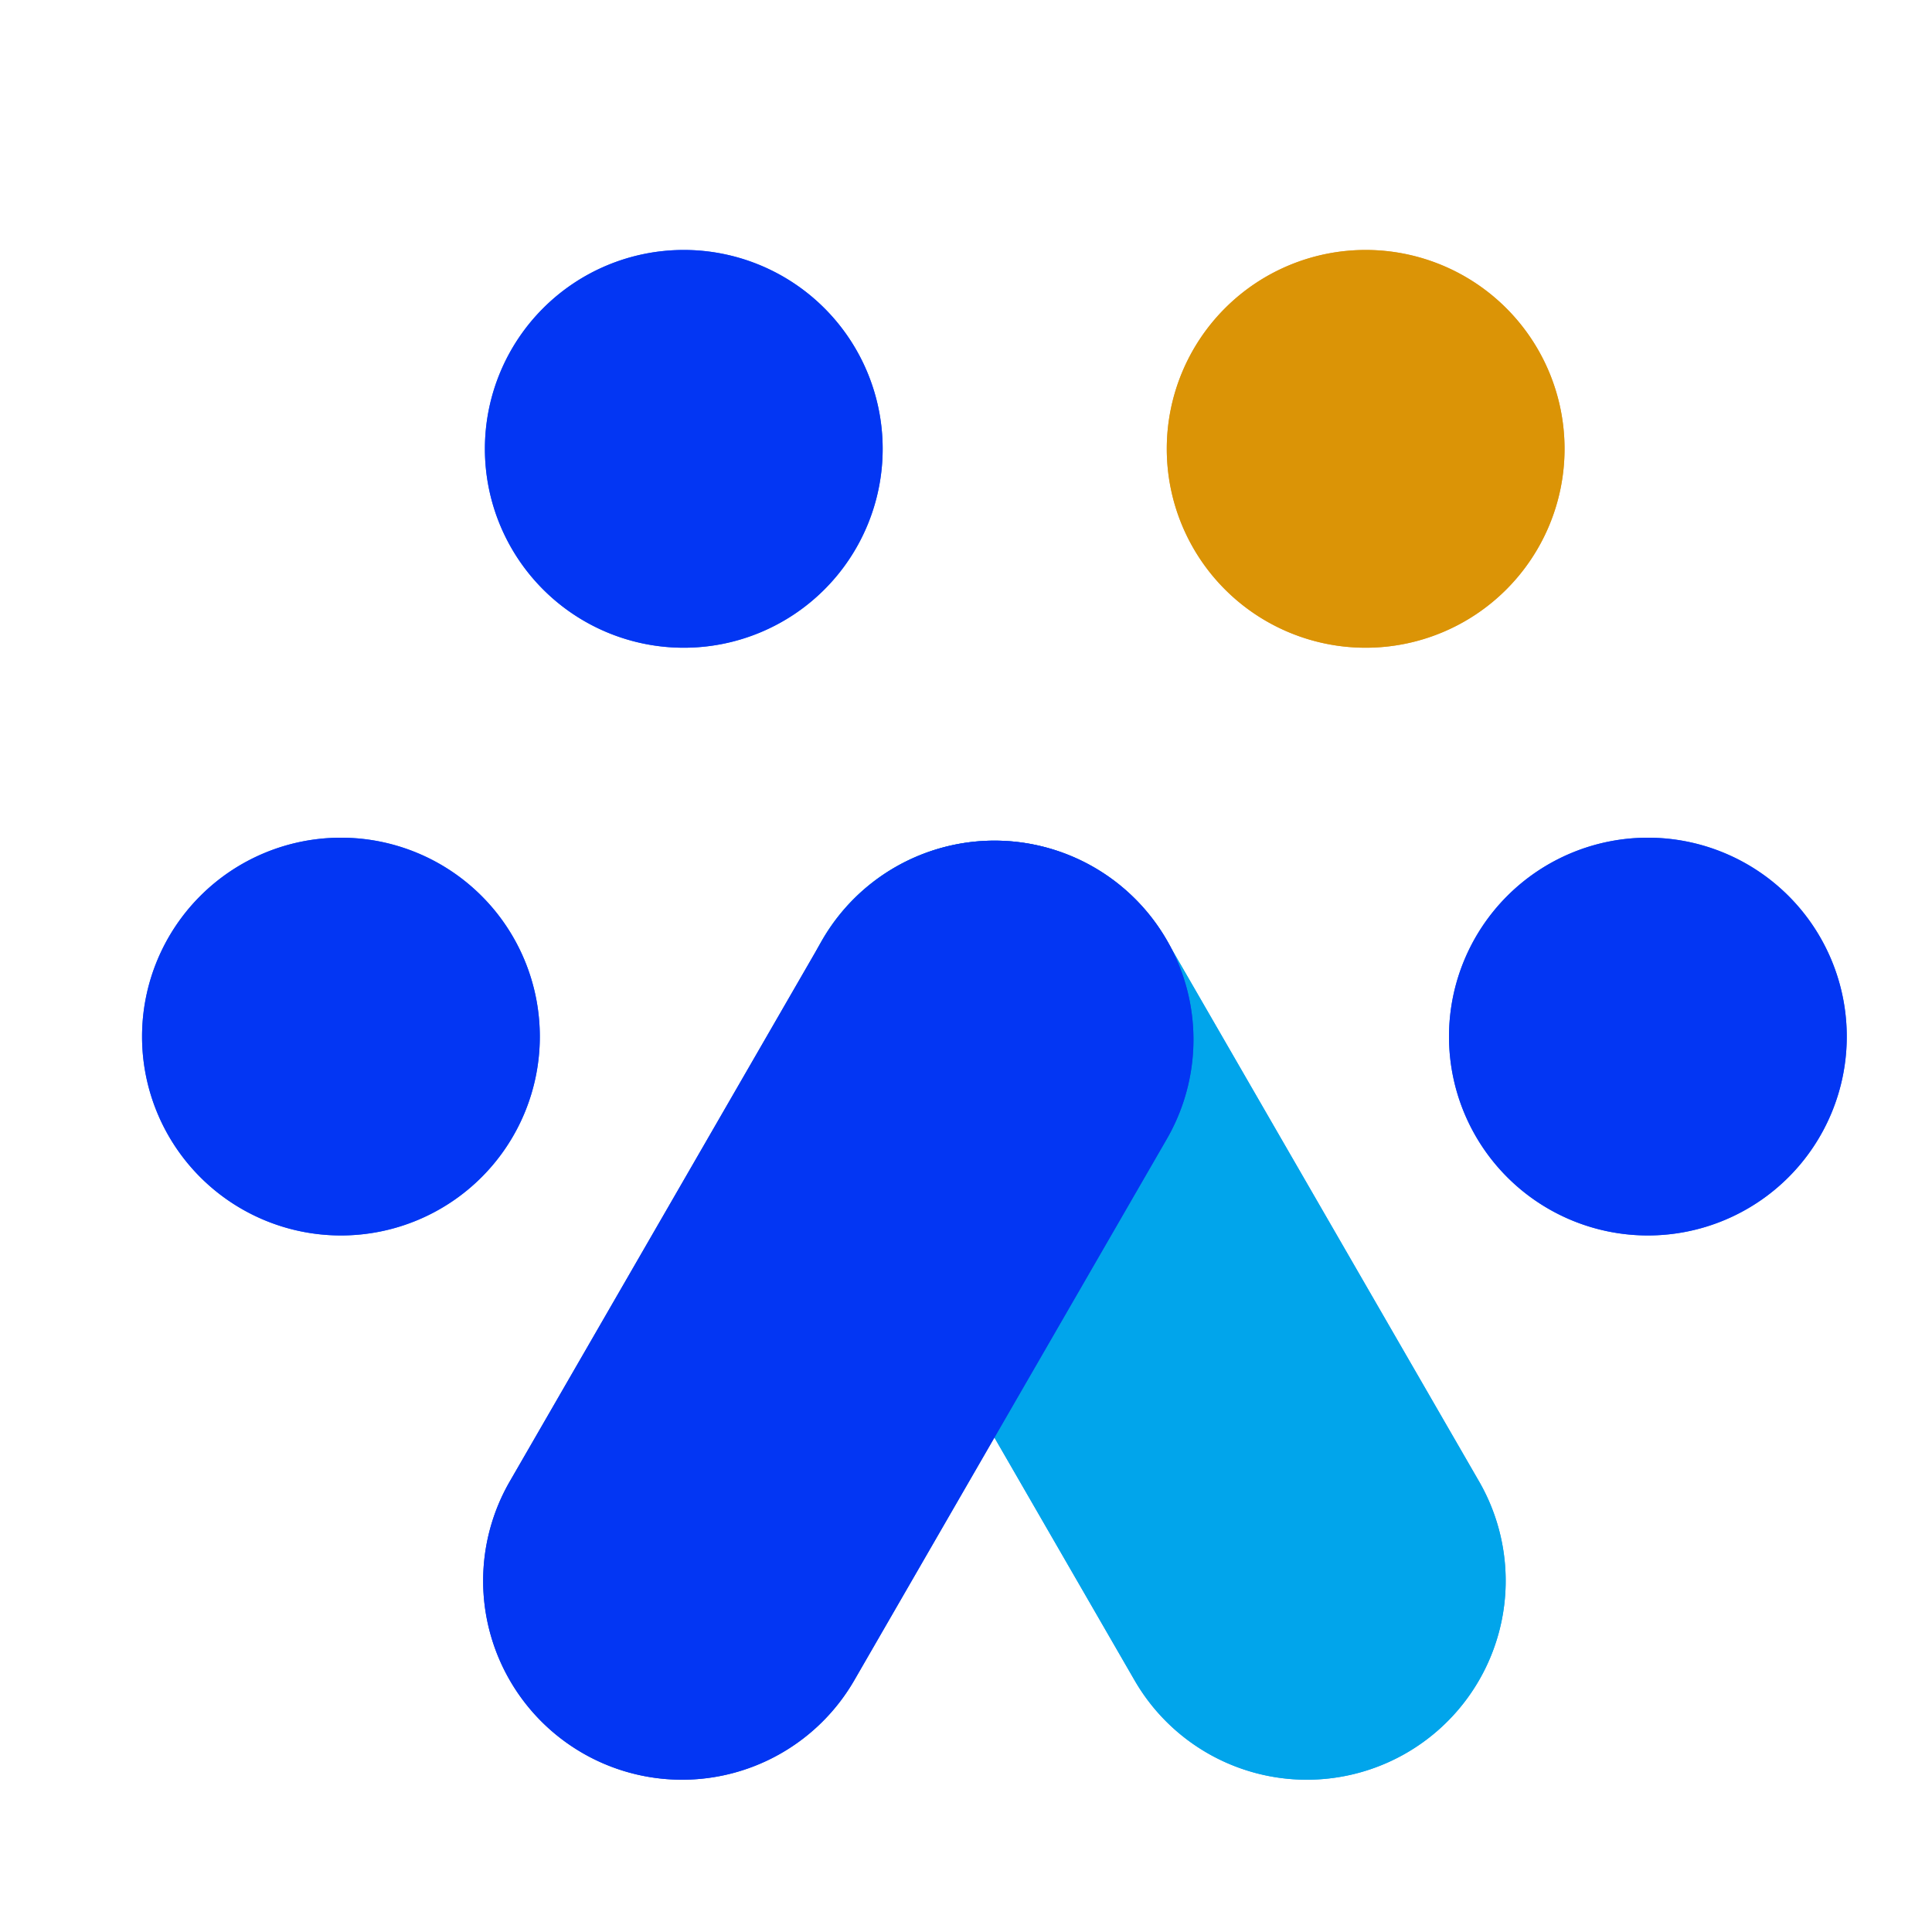
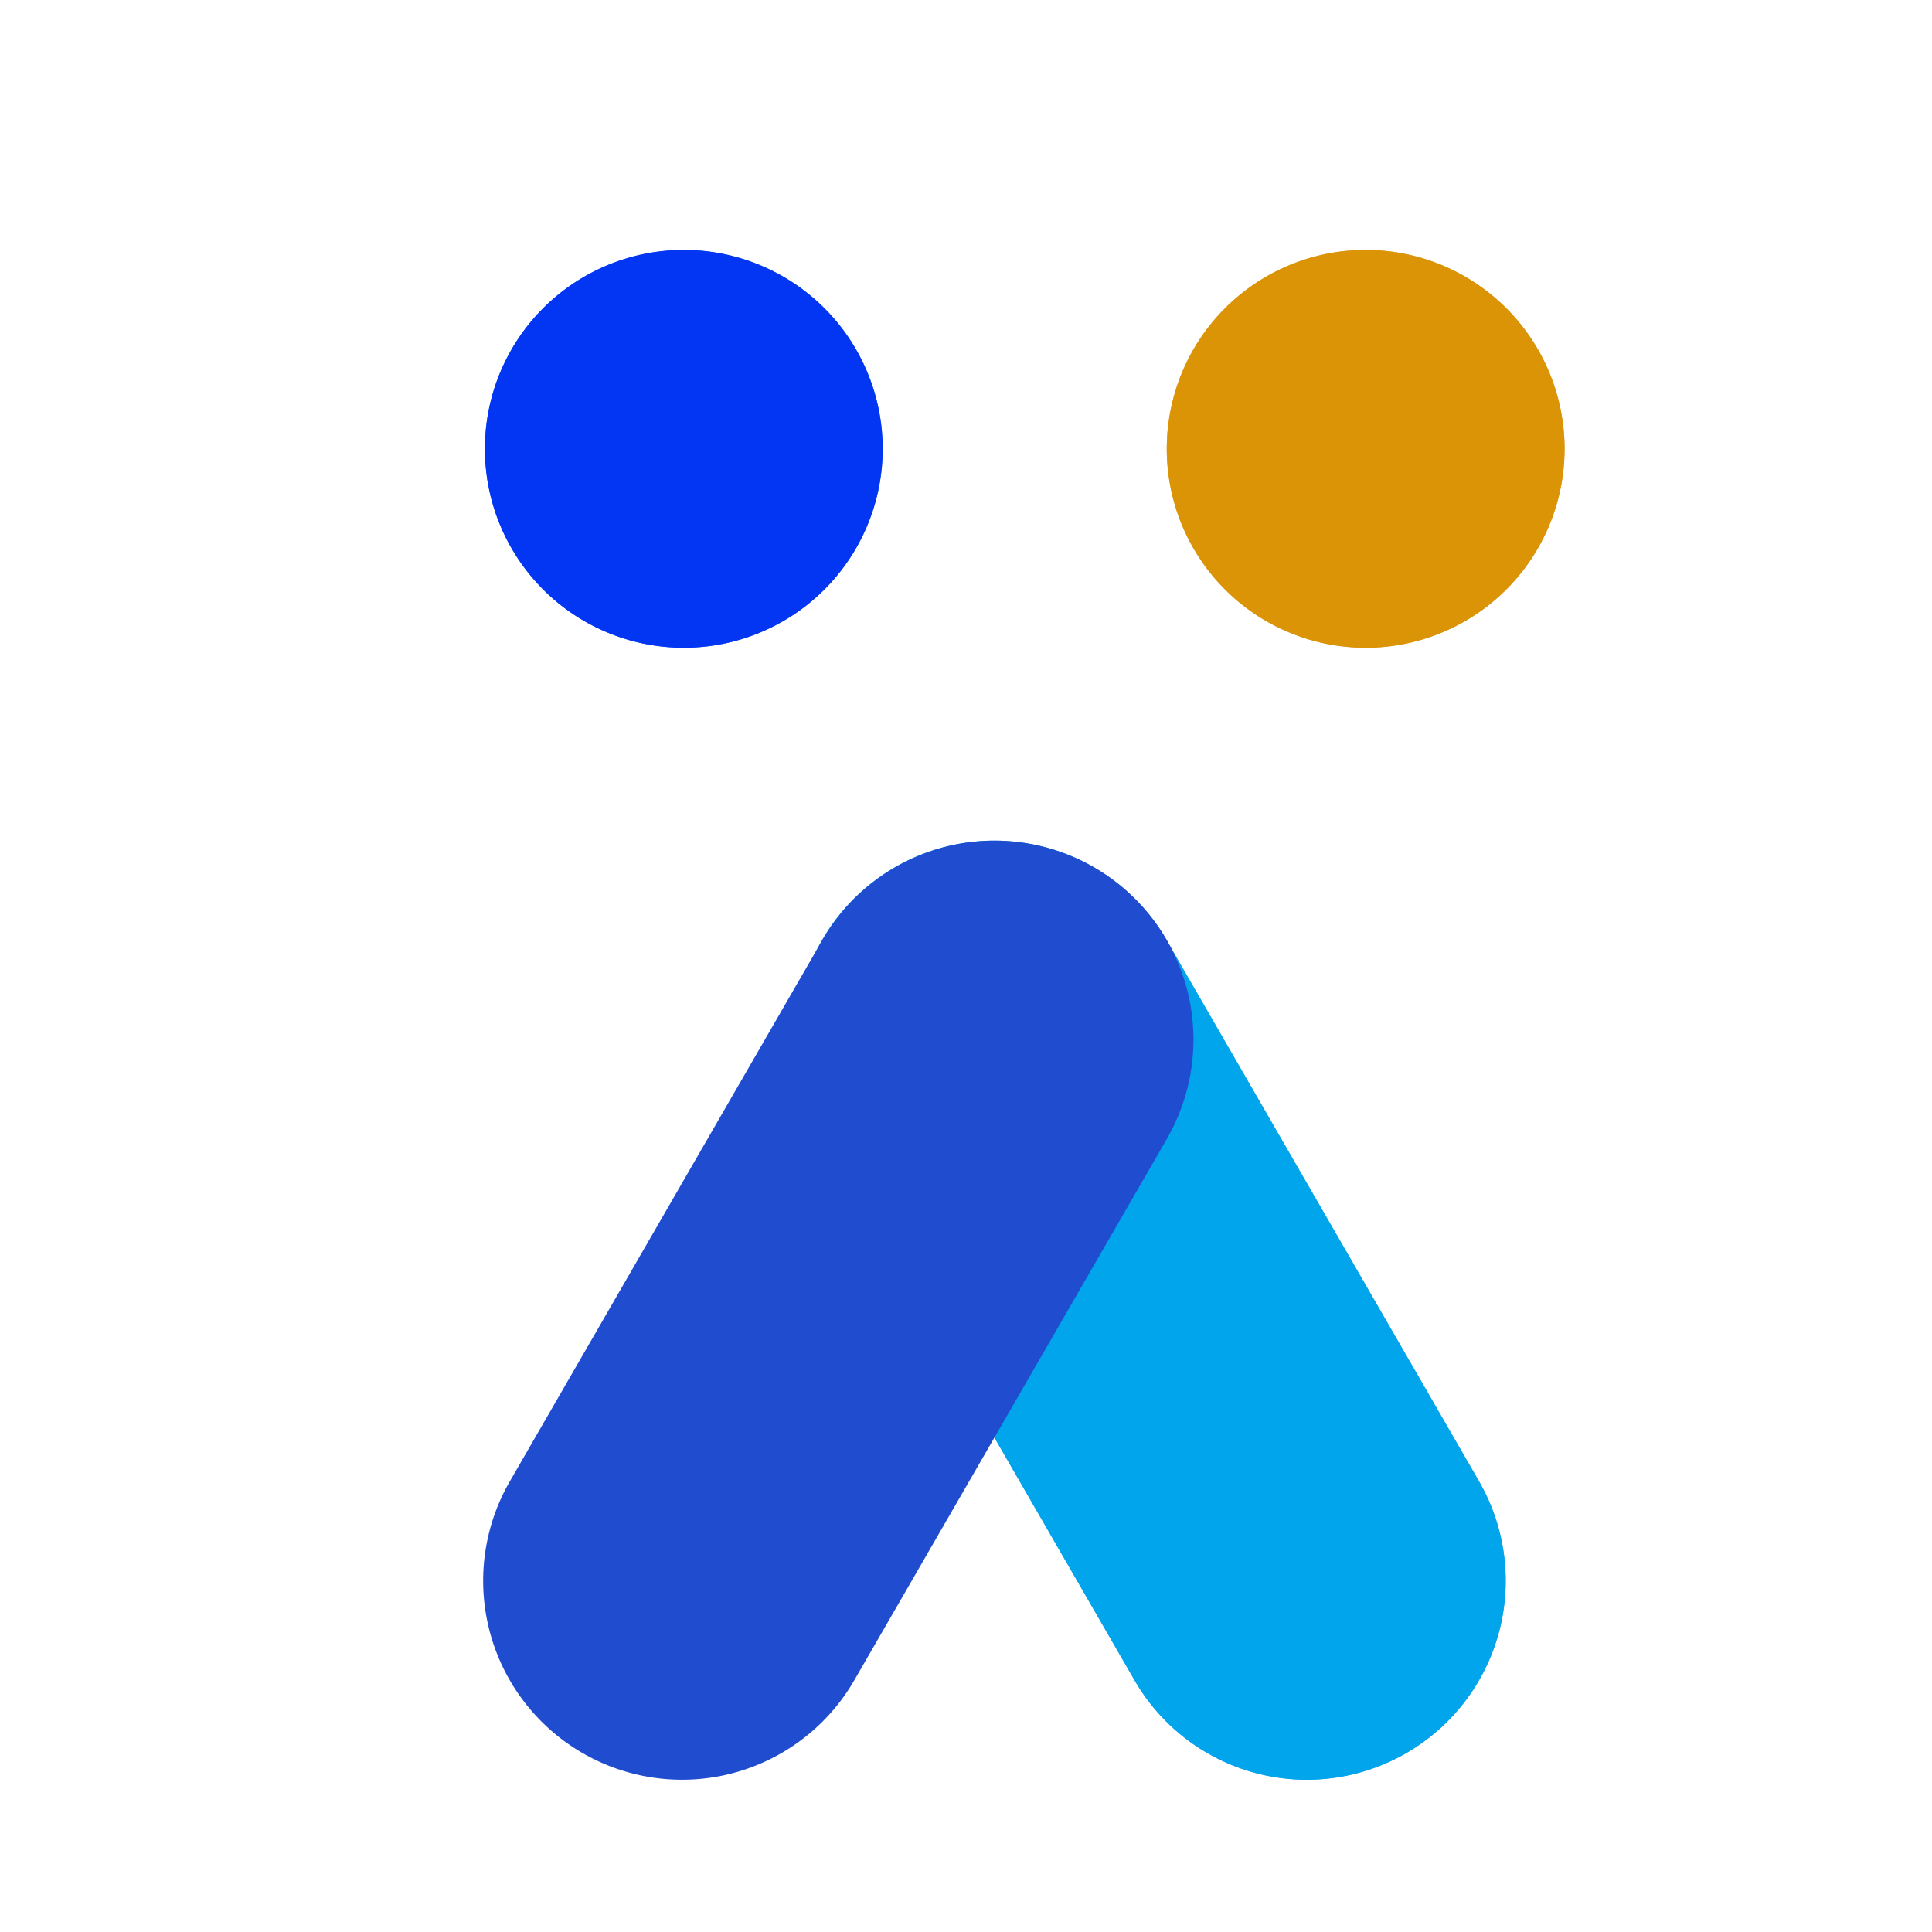
<svg xmlns="http://www.w3.org/2000/svg" t="1742536050814" class="icon" viewBox="0 0 1024 1024" version="1.1" p-id="50546" width="200" height="200">
  <path d="M467.832 237.899a105.412 105.412 0 1 1-210.824 0 105.412 105.412 0 0 1 210.824 0z" fill="#2F69F3" p-id="50547" />
  <path d="M362.421 328.252a90.353 90.353 0 1 0 0-180.706 90.353 90.353 0 0 0 0 180.706z m0 15.059a105.412 105.412 0 1 0 0-210.824 105.412 105.412 0 0 0 0 210.824z" fill="#0336F3" p-id="50548" />
  <path d="M829.244 237.899a105.412 105.412 0 1 1-210.824 0 105.412 105.412 0 0 1 210.824 0z" fill="#E4A544" p-id="50549" />
  <path d="M723.832 328.252a90.353 90.353 0 1 0 0-180.706 90.353 90.353 0 0 0 0 180.706z m0 15.059a105.412 105.412 0 1 0 0-210.824 105.412 105.412 0 0 0 0 210.824z" fill="#DB9406" p-id="50550" />
-   <path d="M286.118 549.406a105.412 105.412 0 1 1-210.824 0 105.412 105.412 0 0 1 210.824 0z" fill="#2F69F3" p-id="50551" />
-   <path d="M180.706 639.759a90.353 90.353 0 1 0 0-180.706 90.353 90.353 0 0 0 0 180.706z m0 15.059a105.412 105.412 0 1 0 0-210.824 105.412 105.412 0 0 0 0 210.824z" fill="#0336F3" p-id="50552" />
-   <path d="M978.824 549.406a105.412 105.412 0 1 1-210.824 0 105.412 105.412 0 0 1 210.824 0z" fill="#2F69F3" p-id="50553" />
-   <path d="M873.412 639.759a90.353 90.353 0 1 0 0-180.706 90.353 90.353 0 0 0 0 180.706z m0 15.059a105.412 105.412 0 1 0 0-210.824 105.412 105.412 0 0 0 0 210.824z" fill="#0336F3" p-id="50554" />
  <path d="M435.697 603.678a105.412 105.412 0 0 1 182.573-105.412l165.647 286.901a105.412 105.412 0 1 1-182.588 105.412l-165.647-286.901z" fill="#28A1EE" p-id="50555" />
  <path d="M770.861 792.696l-165.647-286.901a90.353 90.353 0 0 0-156.476 90.353l165.647 286.901a90.353 90.353 0 0 0 156.491-90.353zM474.293 459.686a105.412 105.412 0 0 0-38.596 143.992l165.647 286.901a105.412 105.412 0 0 0 182.588-105.412l-165.647-286.901a105.412 105.412 0 0 0-143.992-38.581z" fill="#01A5EB" p-id="50556" />
  <path d="M618.436 603.678a105.412 105.412 0 0 0-182.588-105.412l-165.647 286.901a105.412 105.412 0 1 0 182.588 105.412l165.647-286.901z" fill="#204DD0" p-id="50557" />
-   <path d="M283.256 792.696l165.647-286.901a90.353 90.353 0 0 1 156.491 90.353l-165.647 286.901a90.353 90.353 0 0 1-156.506-90.353z m296.584-333.011a105.412 105.412 0 0 1 38.596 143.992l-165.647 286.901a105.412 105.412 0 0 1-182.588-105.412l165.647-286.901a105.412 105.412 0 0 1 143.992-38.581z" fill="#0336F3" p-id="50558" />
</svg>